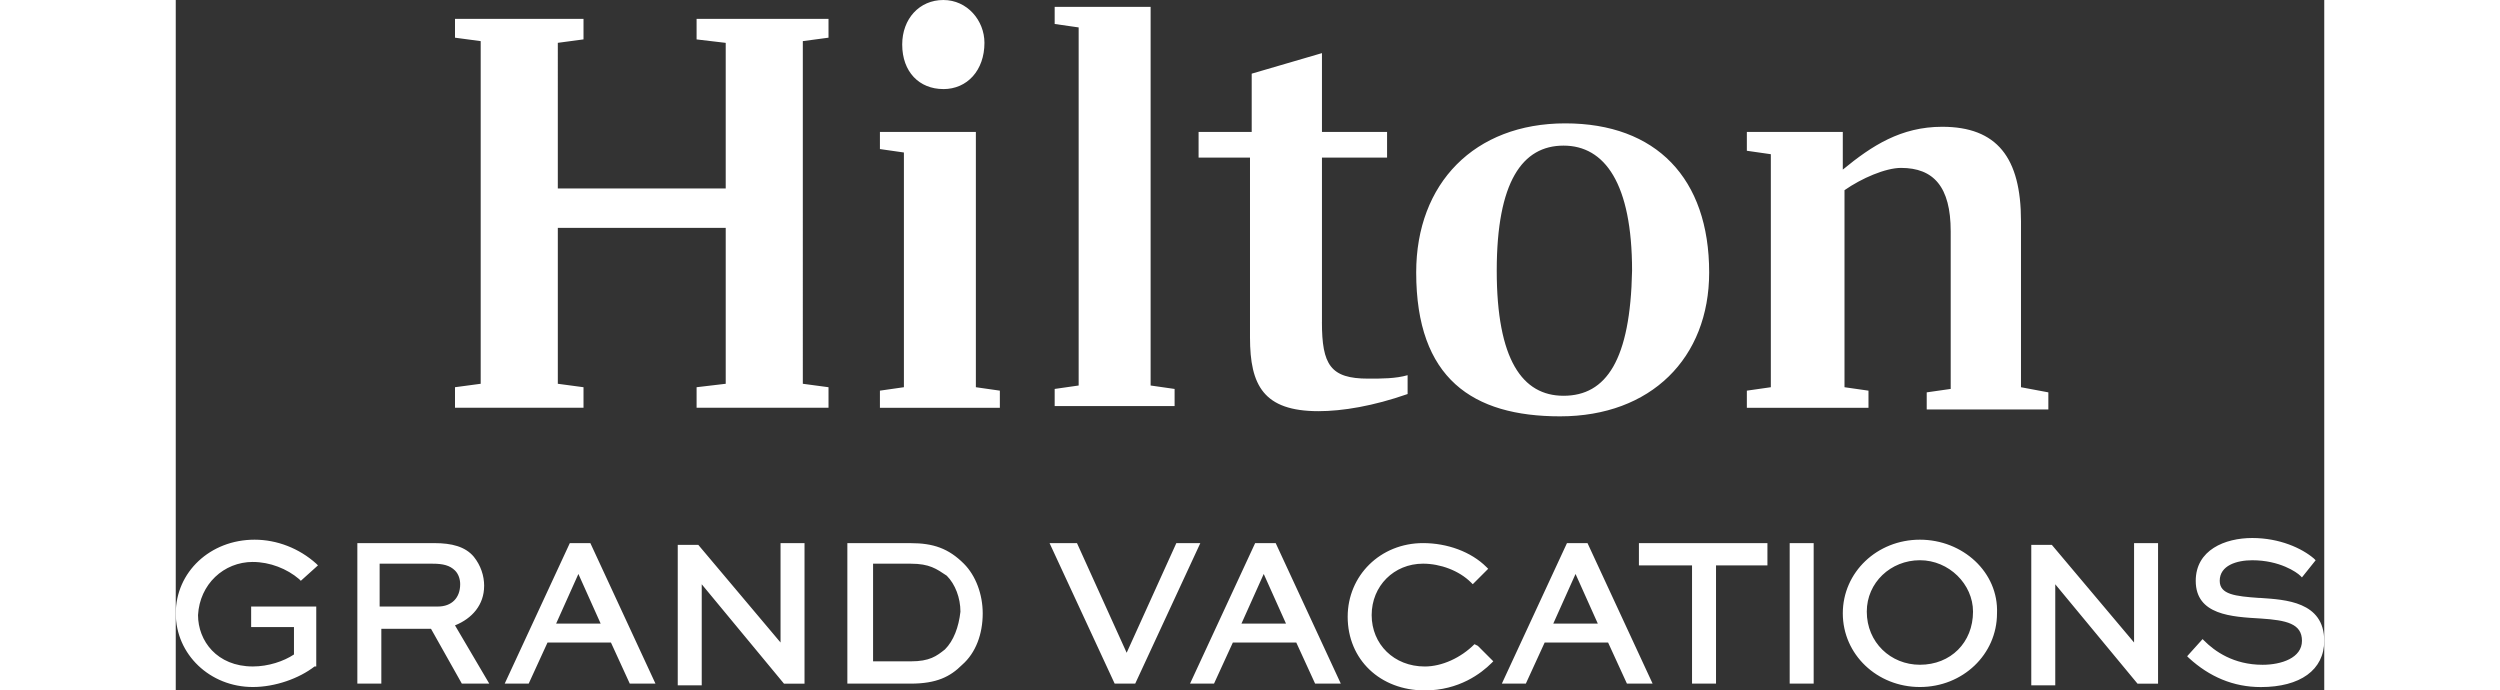
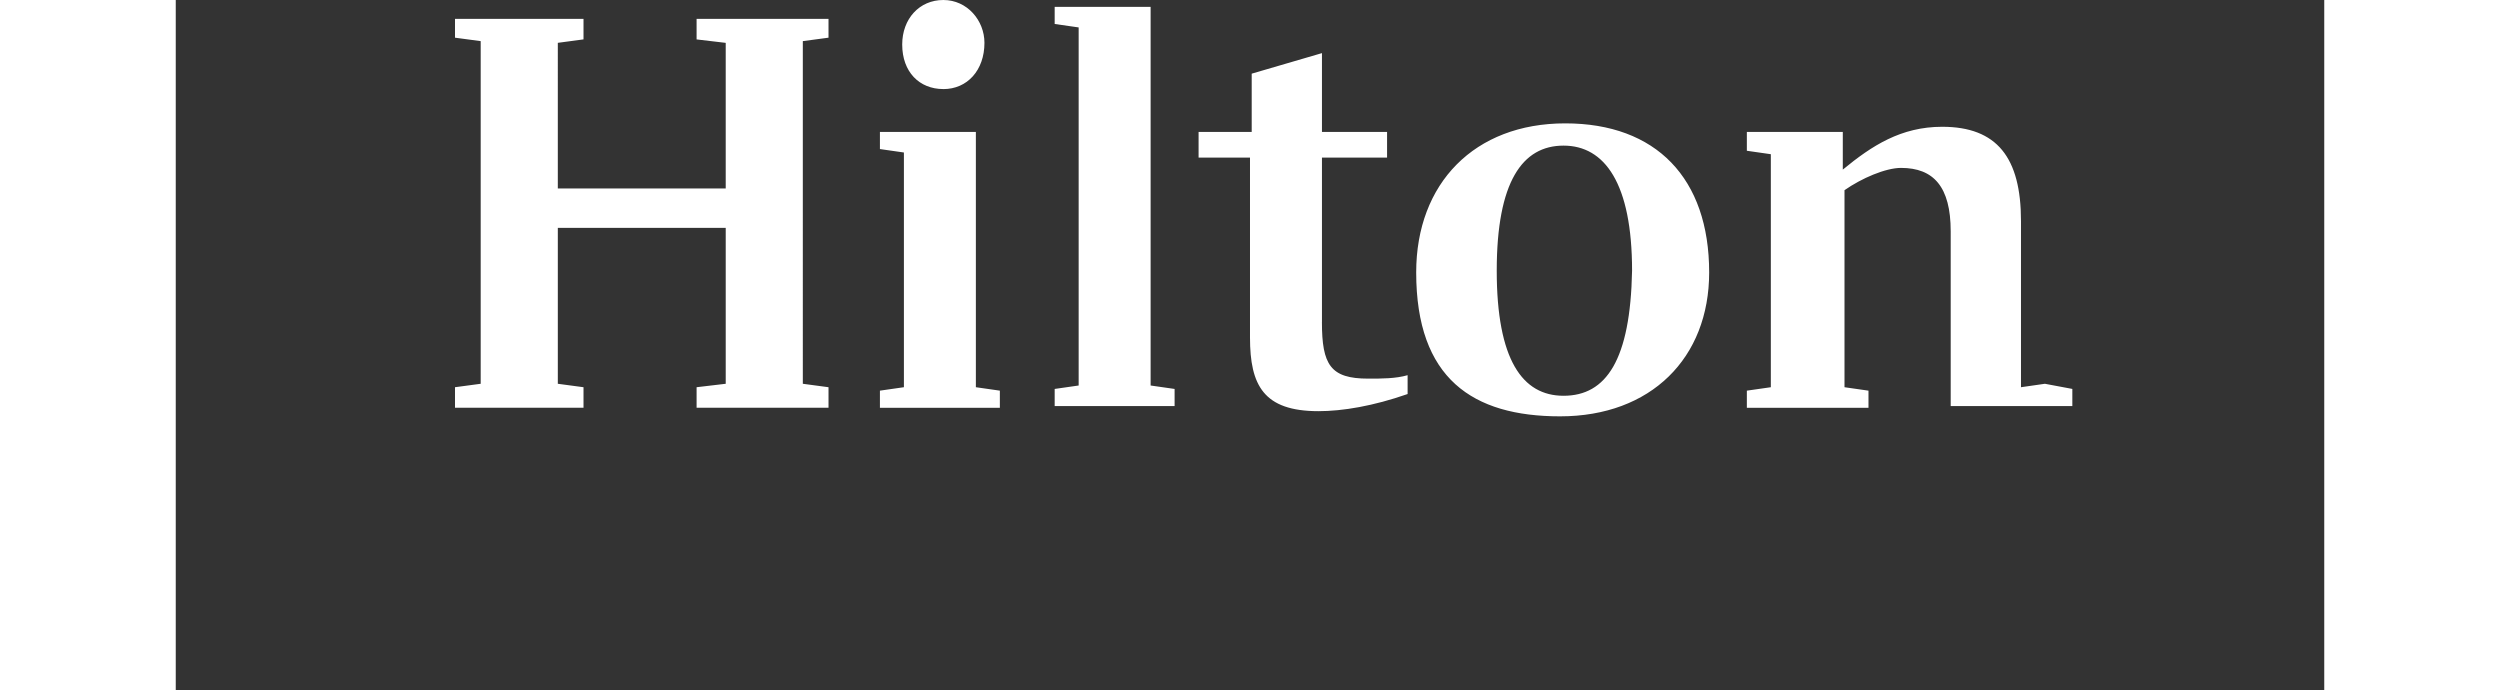
<svg xmlns="http://www.w3.org/2000/svg" id="Layer_2" viewBox="0 0 75.6 24.296" width="105" height="29">
  <rect x="0" y="0" width="75.6" height="24.296" fill="#333333" stroke="none" />
  <defs>
    <style>.cls-1{fill:#fff;stroke-width:0px;}</style>
  </defs>
  <g id="Layer_1-2">
    <g id="b">
      <g id="c">
        <g id="d">
-           <path class="cls-1" d="M2.713,19.774c.603,0,1.206.241,1.628.603l.06.06.603-.543-.06-.06c-.603-.543-1.387-.844-2.17-.844-1.567,0-2.773,1.145-2.773,2.592s1.206,2.592,2.713,2.592c.784,0,1.628-.301,2.17-.723h.06v-2.11h-2.291v.723h1.507v.965c-.362.241-.904.422-1.447.422-1.266,0-1.929-.904-1.929-1.809.06-1.085.904-1.869,1.929-1.869h0ZM10.852,20.618c0-.362-.121-.723-.362-1.025-.301-.362-.784-.482-1.387-.482h-2.713v4.944h.844v-1.929h1.748l1.085,1.929h.965l-1.206-2.05c.603-.241,1.025-.723,1.025-1.387ZM9.224,21.342h-2.05v-1.507h1.869c.362,0,.603.06.784.241.121.121.181.301.181.482,0,.482-.301.784-.784.784ZM13.866,19.111l-2.291,4.944h.844l.663-1.447h2.231l.663,1.447h.904l-2.291-4.944s-.723,0-.723,0ZM13.384,21.944l.784-1.748.784,1.748h-1.567ZM21.281,22.608l-2.894-3.436h-.723v4.944h.844v-3.557l2.894,3.497h.723v-4.944h-.844v3.497ZM25.863,19.111h-2.231v4.944h2.231c.904,0,1.387-.241,1.809-.663.482-.422.723-1.085.723-1.809,0-.663-.241-1.326-.663-1.748-.543-.543-1.085-.723-1.869-.723ZM27.069,22.849c-.301.241-.543.422-1.206.422h-1.326v-3.436h1.326c.663,0,.904.181,1.266.422.301.301.482.784.482,1.266-.06.543-.241,1.025-.543,1.326h0ZM35.208,19.111l-1.748,3.858-1.748-3.858h-.965l2.291,4.944h.723l2.291-4.944s-.844,0-.844,0ZM37.981,19.111l-2.291,4.944h.844l.663-1.447h2.231l.663,1.447h.904l-2.291-4.944h-.723ZM37.499,21.944l.784-1.748.784,1.748h-1.567ZM45.698,22.668c-.482.482-1.145.784-1.748.784-1.085,0-1.869-.784-1.869-1.809s.784-1.809,1.809-1.809c.603,0,1.266.241,1.688.663l.06.06.543-.543-.06-.06c-.543-.543-1.387-.844-2.231-.844-1.507,0-2.653,1.145-2.653,2.592,0,1.507,1.145,2.592,2.713,2.592,1.206,0,1.989-.603,2.351-.965l.06-.06-.543-.543-.121-.06h0ZM48.953,19.111l-2.291,4.944h.844l.663-1.447h2.231l.663,1.447h.904l-2.291-4.944s-.723,0-.723,0ZM48.471,21.944l.784-1.748.784,1.748h-1.567ZM51.485,19.895h1.869v4.16h.844v-4.16h1.809v-.784h-4.522v.784ZM56.79,19.111h.844v4.944h-.844v-4.944ZM61.372,18.99c-1.507,0-2.713,1.145-2.713,2.592s1.206,2.592,2.713,2.592,2.713-1.145,2.713-2.592c.06-1.447-1.206-2.592-2.713-2.592ZM61.372,23.391c-1.025,0-1.869-.784-1.869-1.869,0-1.025.844-1.809,1.869-1.809s1.869.844,1.869,1.809c0,1.085-.784,1.869-1.869,1.869ZM68.908,22.608l-2.894-3.436h-.723v4.944h.844v-3.557l2.894,3.497h.723v-4.944h-.844v3.497ZM73.369,21.04h-.06c-.844-.06-1.387-.121-1.387-.603,0-.543.603-.723,1.145-.723.965,0,1.567.422,1.688.543l.06.06.482-.603-.06-.06c-.422-.362-1.206-.723-2.17-.723s-1.989.422-1.989,1.507c0,1.206,1.266,1.266,2.291,1.326.904.06,1.447.181,1.447.784s-.723.844-1.387.844c-1.025,0-1.688-.482-2.05-.844l-.06-.06-.543.603.06.06c.723.663,1.567,1.025,2.532,1.025,1.387,0,2.231-.603,2.231-1.628,0-1.387-1.387-1.447-2.231-1.507h0Z" />
-           <path class="cls-1" d="M28.154,4.642h-3.376v.603l.844.121v8.259l-.844.121v.603h4.22v-.603l-.844-.121V4.642ZM18.327,1.387l1.025.121v5.124h-5.908V1.507l.904-.121v-.723h-4.522v.663l.904.121v12.057l-.904.121v.723h4.522v-.723l-.904-.121v-5.486h5.908v5.486l-1.025.121v.723h4.642v-.723l-.904-.121V1.447l.904-.121v-.663h-4.642s0,.723,0,.723ZM34.303.241h-3.376v.603l.844.121v12.6l-.844.121v.603h4.22v-.603l-.844-.121V.241ZM27.009,3.135c.844,0,1.447-.663,1.447-1.628,0-.784-.603-1.507-1.447-1.507s-1.447.663-1.447,1.567c0,.965.603,1.567,1.447,1.567h0ZM40.332,11.334v-5.788h2.291v-.904h-2.291V1.869l-2.472.723v2.05h-1.869v.904h1.809v6.33c0,1.688.482,2.592,2.411,2.592.844,0,1.929-.181,3.135-.603v-.663c-.422.121-.904.121-1.387.121-1.326,0-1.628-.482-1.628-1.989ZM64.929,13.625v-5.848c0-2.231-.844-3.316-2.773-3.316-1.447,0-2.472.663-3.497,1.507v-1.326h-3.376v.663l.844.121v8.199l-.844.121v.603h4.28v-.603l-.844-.121v-6.933c.603-.422,1.447-.784,1.989-.784,1.145,0,1.748.663,1.748,2.231v5.546l-.844.121v.603h4.28v-.603l-.965-.181h0ZM48.893,4.341c-3.195,0-5.245,2.11-5.245,5.245,0,3.738,1.989,5.064,5.064,5.064,3.195,0,5.245-2.05,5.245-5.064,0-3.316-1.869-5.245-5.064-5.245ZM48.833,13.926c-1.447,0-2.351-1.266-2.351-4.401s.904-4.401,2.351-4.401,2.411,1.326,2.411,4.401c-.06,3.135-.904,4.401-2.411,4.401Z" />
+           <path class="cls-1" d="M28.154,4.642h-3.376v.603l.844.121v8.259l-.844.121v.603h4.22v-.603l-.844-.121V4.642ZM18.327,1.387l1.025.121v5.124h-5.908V1.507l.904-.121v-.723h-4.522v.663l.904.121v12.057l-.904.121v.723h4.522v-.723l-.904-.121v-5.486h5.908v5.486l-1.025.121v.723h4.642v-.723l-.904-.121V1.447l.904-.121v-.663h-4.642s0,.723,0,.723ZM34.303.241h-3.376v.603l.844.121v12.6l-.844.121v.603h4.22v-.603l-.844-.121V.241ZM27.009,3.135c.844,0,1.447-.663,1.447-1.628,0-.784-.603-1.507-1.447-1.507s-1.447.663-1.447,1.567c0,.965.603,1.567,1.447,1.567h0ZM40.332,11.334v-5.788h2.291v-.904h-2.291V1.869l-2.472.723v2.05h-1.869v.904h1.809v6.33c0,1.688.482,2.592,2.411,2.592.844,0,1.929-.181,3.135-.603v-.663c-.422.121-.904.121-1.387.121-1.326,0-1.628-.482-1.628-1.989ZM64.929,13.625v-5.848c0-2.231-.844-3.316-2.773-3.316-1.447,0-2.472.663-3.497,1.507v-1.326h-3.376v.663l.844.121v8.199l-.844.121v.603h4.28v-.603l-.844-.121v-6.933c.603-.422,1.447-.784,1.989-.784,1.145,0,1.748.663,1.748,2.231v5.546v.603h4.28v-.603l-.965-.181h0ZM48.893,4.341c-3.195,0-5.245,2.11-5.245,5.245,0,3.738,1.989,5.064,5.064,5.064,3.195,0,5.245-2.05,5.245-5.064,0-3.316-1.869-5.245-5.064-5.245ZM48.833,13.926c-1.447,0-2.351-1.266-2.351-4.401s.904-4.401,2.351-4.401,2.411,1.326,2.411,4.401c-.06,3.135-.904,4.401-2.411,4.401Z" />
        </g>
      </g>
    </g>
  </g>
</svg>